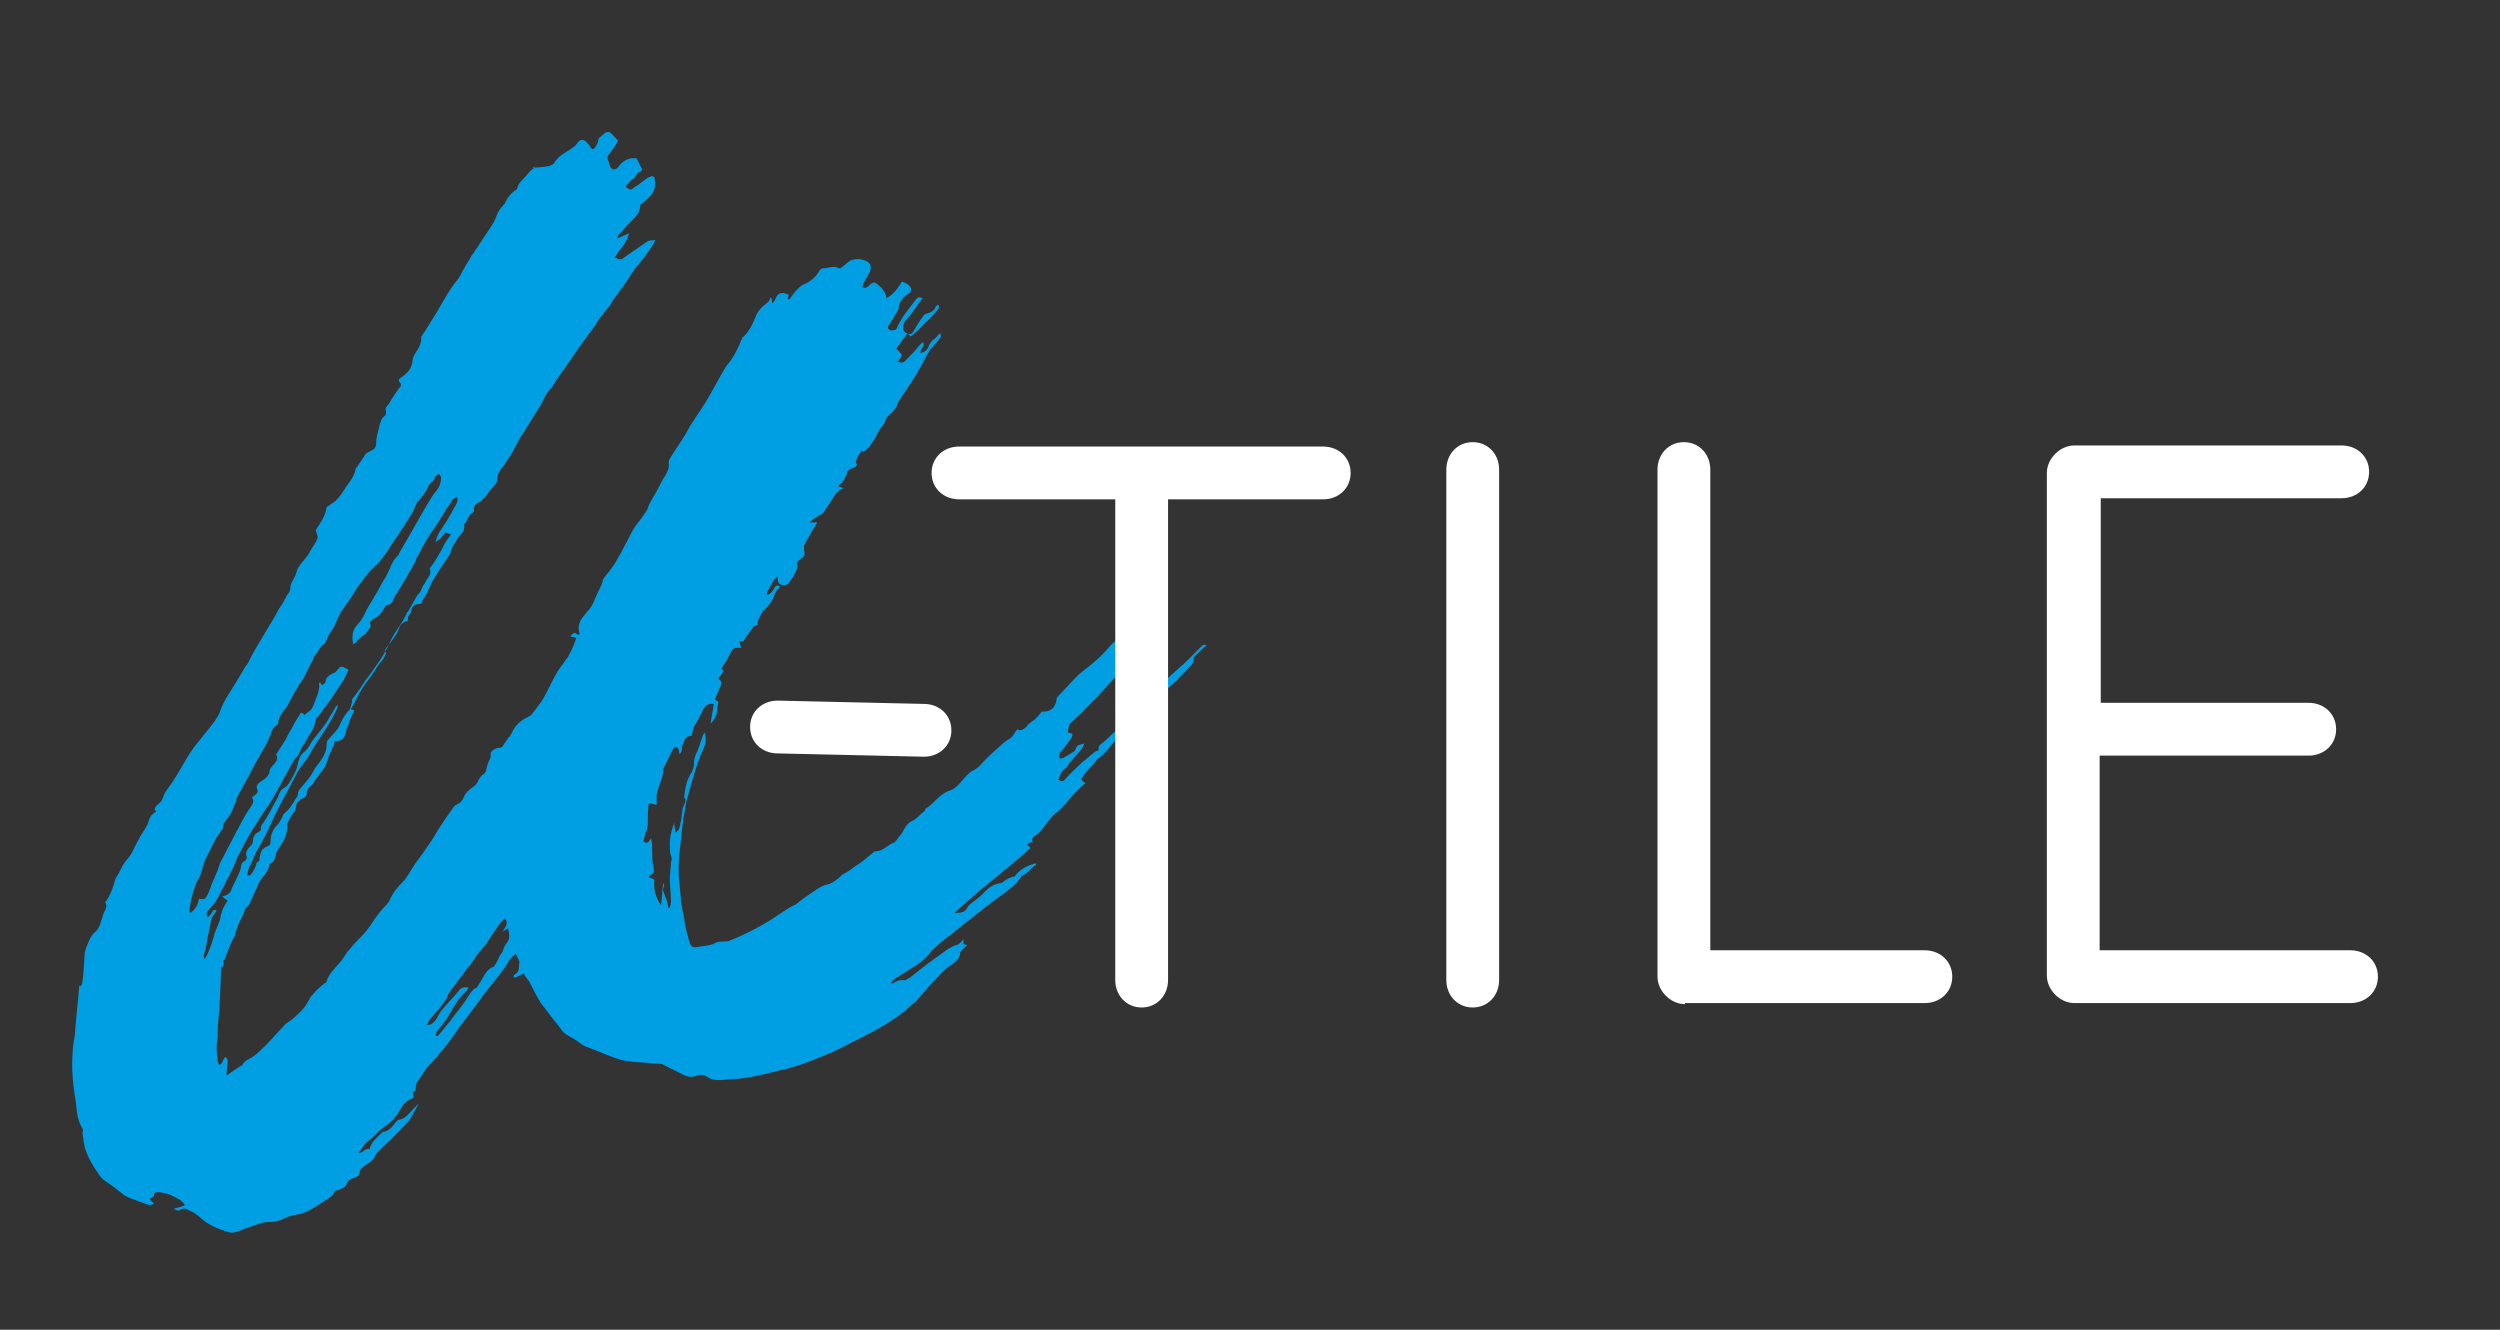
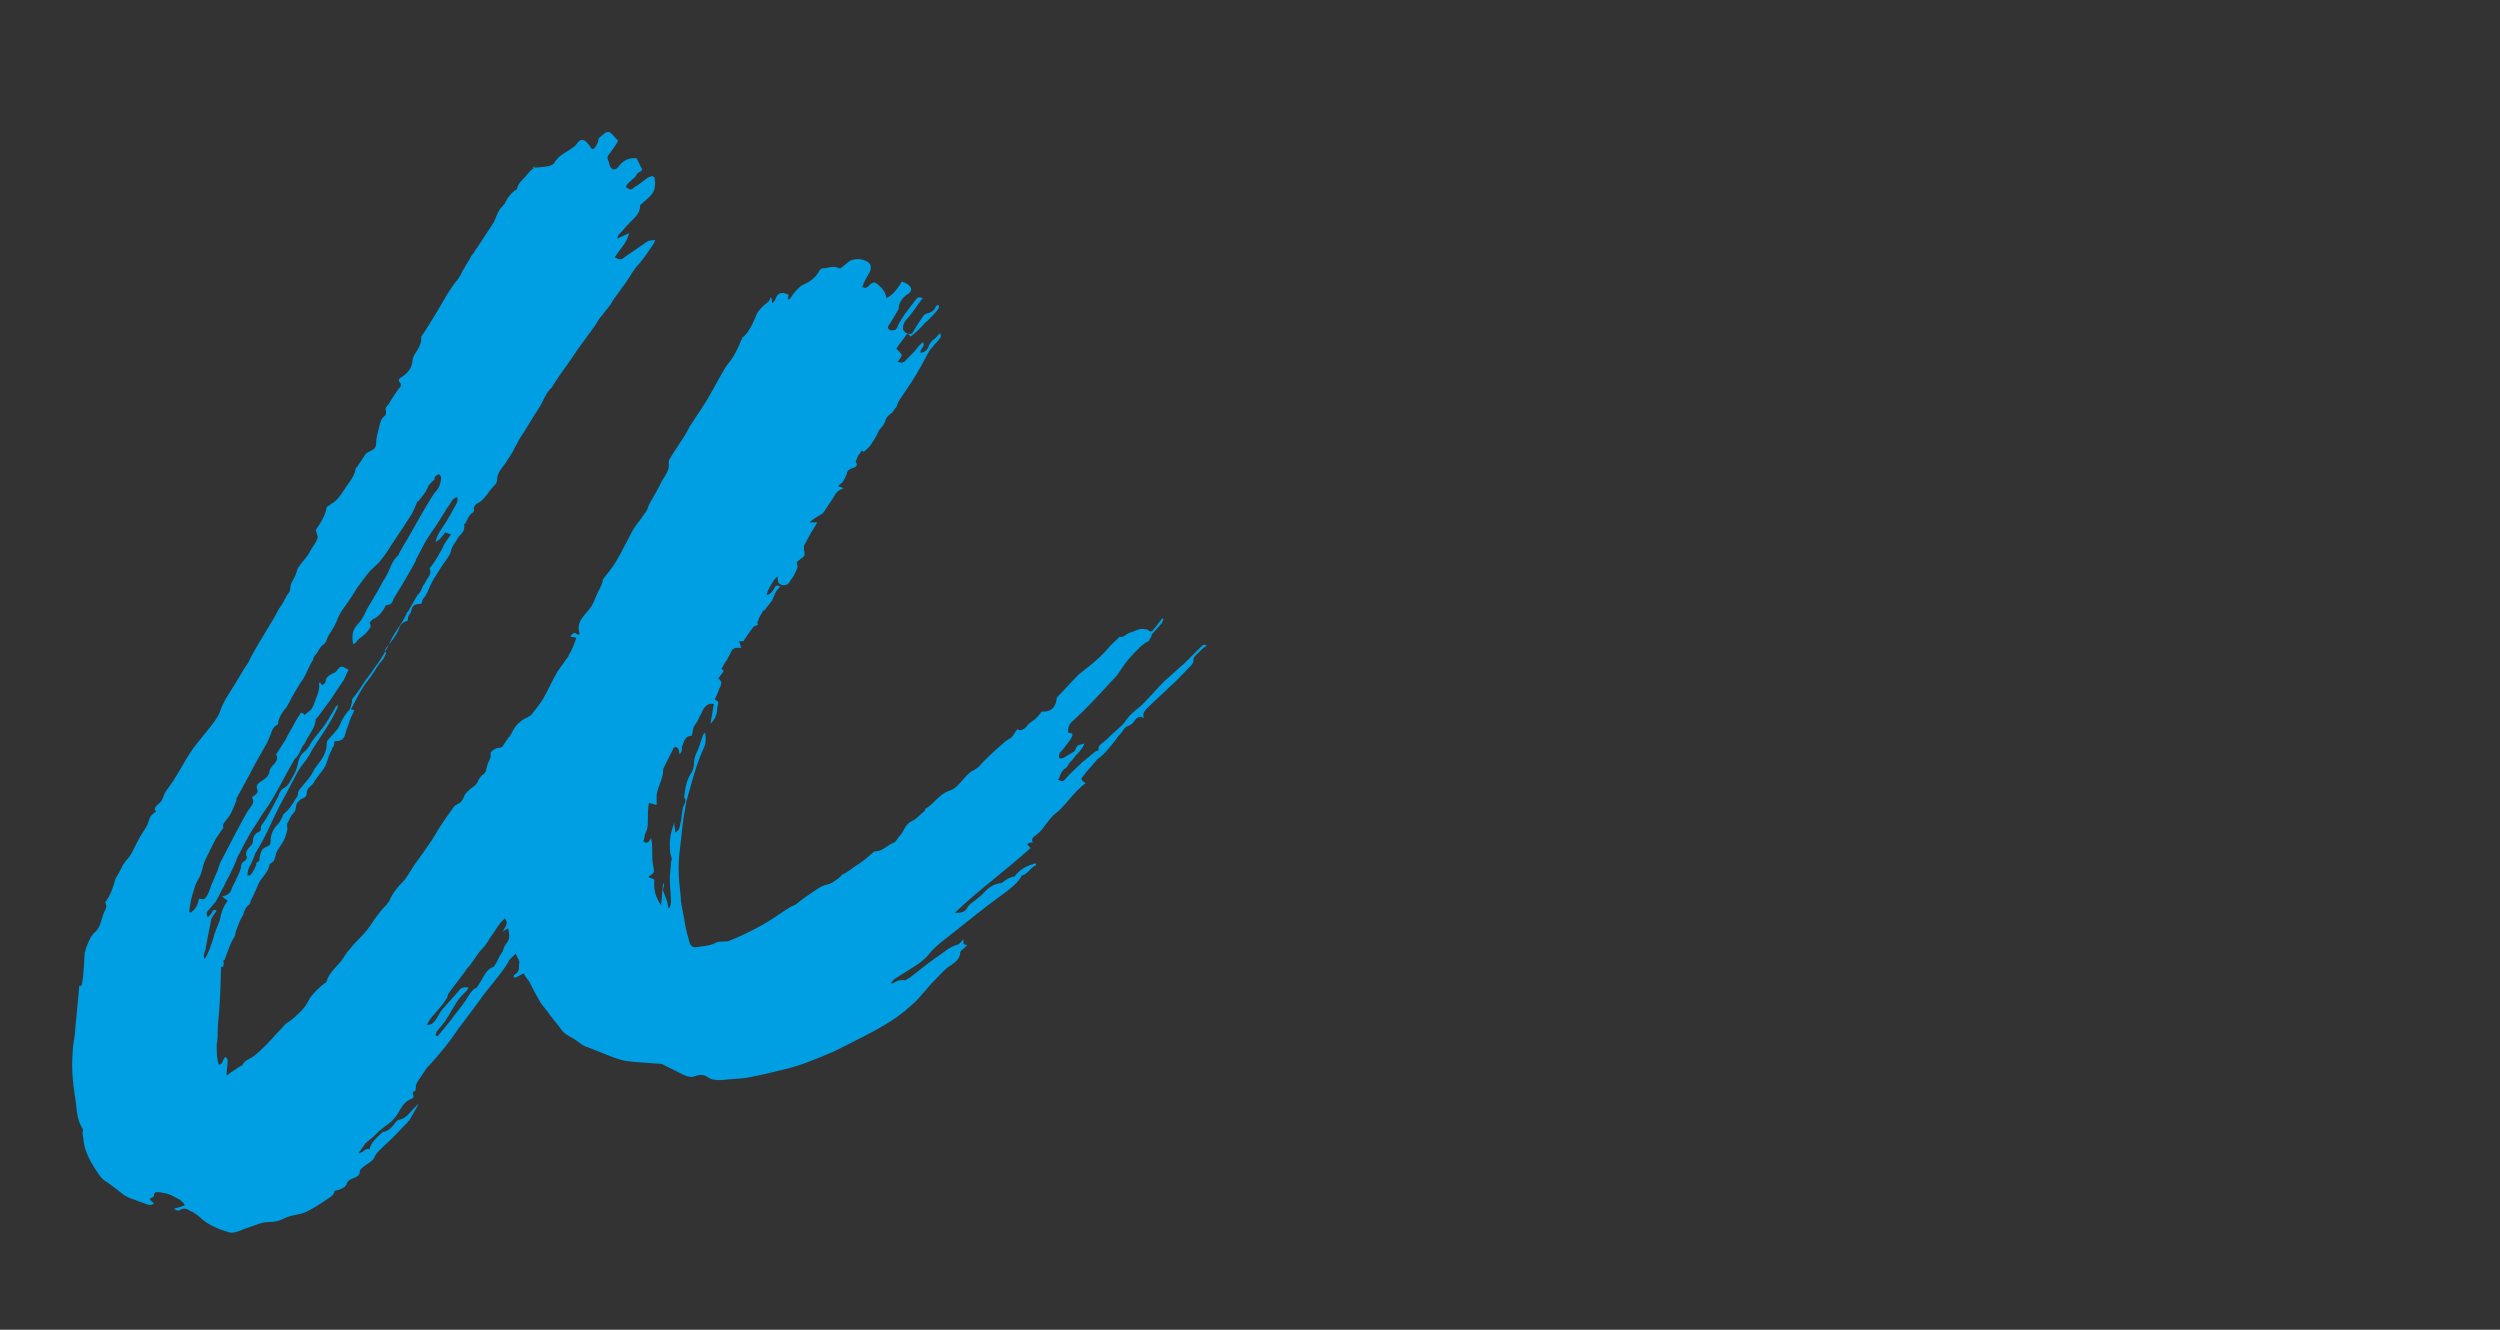
<svg xmlns="http://www.w3.org/2000/svg" version="1.1" id="Calque_1" x="0px" y="0px" viewBox="0 0 227.3 120.9" style="enable-background:new 0 0 227.3 120.9;" xml:space="preserve">
  <rect x="0" y="0" width="227.3" height="120.9" fill="#333333" stroke="none" />
  <style type="text/css">
	.st0{fill:#FFFFFF;}
	.st1{fill:#009EE3;}
</style>
  <g>
-     <path class="st0" d="M70.7,68.5c-1.4,0-2.5-1-2.5-2.4c0-1.4,1.1-2.4,2.5-2.4L84,64c1.4,0,2.5,1,2.5,2.4c0,1.4-1.1,2.4-2.5,2.4   L70.7,68.5z" />
    <path class="st1" d="M109.2,58.8c-0.5,0.5-1,1-1.5,1.5c-0.6,0.5-1.2,1.1-1.8,1.6c-0.1,0.1-0.2,0.2-0.2,0.2c-0.5,0.5-1,1.1-1.5,1.6   c-0.6,0.7-1.4,1.1-1.9,1.9c-0.2,0.3-0.6,0.6-0.9,0.9c-0.4,0.3-0.7,0.7-1.1,1c-0.3,0.2-0.5,0.4-0.4,0.7c-0.2,0.1-0.3,0.1-0.4,0.2   c-0.4,0.3-0.7,0.6-1.1,0.9c-0.5,0.5-1.1,1-1.6,1.6c-0.2,0.2-0.3,0.1-0.6,0c0.2-0.3,0.2-0.7,0.6-1c0.2-0.1,0.3-0.3,0.4-0.5   c0.2-0.2,0.4-0.4,0.6-0.7c0.3-0.3,0.6-0.6,0.8-1.1c-0.4,0.1-0.7,0.1-0.8,0.5c0,0.1-0.1,0.1-0.1,0.2c-0.3,0.2-0.7,0.4-1,0.6   c-0.2,0.1-0.5,0.1-0.4-0.2c0-0.1,0-0.2,0.1-0.3c0.3-0.3,0.5-0.6,0.8-1c0.1-0.1,0.2-0.3,0.3-0.5c0,0,0-0.1,0-0.2   c-0.1,0-0.3-0.1-0.4-0.1c0-0.5,0.1-0.8,0.5-1.1c1.2-1.1,2.3-2.3,3.4-3.5c0.2-0.2,0.5-0.5,0.7-0.8c0.4-0.6,0.8-1.2,1.3-1.7   c0.4-0.4,0.8-0.9,1.4-1.2c0.1,0,0.1-0.2,0.2-0.3c0.1-0.1,0.1-0.2,0.1-0.3c0.3-0.3,0.6-0.7,0.9-1c0.1-0.1,0.1-0.3,0.2-0.4   c0,0-0.1,0-0.1-0.1c-0.3,0.3-0.5,0.7-0.8,1c-0.1,0.2-0.3,0.3-0.5,0.1c-0.1-0.1-0.3-0.1-0.4-0.1c-0.4-0.1-0.8,0.2-1.2,0.3   c-0.4,0.1-0.6,0.5-1,0.4c0,0-0.1,0-0.1,0.1c-0.3,0.3-0.7,0.6-1,1c-0.5,0.6-1.1,1.1-1.7,1.6c-0.3,0.2-0.6,0.5-0.9,0.7   c-0.7,0.7-1.3,1.4-2,2.1C96,63.9,96,64,95.9,64.1c-0.1,0.3-0.3,0.4-0.5,0.5c-0.2,0.1-0.5,0.1-0.7,0.1c-0.2,0.3-0.4,0.5-0.6,0.7   c-0.3,0.2-0.6,0.4-0.8,0.7c-0.2,0.2-0.5,0.4-0.8,0.2c-0.2,0.2-0.3,0.5-0.5,0.7c-0.2,0.2-0.5,0.3-0.7,0.5c-0.8,0.7-1.6,1.4-2.3,2.2   c-0.1,0.1-0.3,0.2-0.4,0.3c-0.3,0.1-0.5,0.3-0.7,0.5c-0.5,0.5-0.9,1.2-1.6,1.4c-0.9,0.3-1.3,1.1-2.1,1.6c-0.1,0-0.1,0.1-0.1,0.2   c-0.4,0.3-0.7,0.7-1.1,0.9c-0.4,0.2-0.6,0.4-0.8,0.8c-0.1,0.2-0.2,0.4-0.4,0.6c-0.2,0.2-0.3,0.5-0.5,0.6c-0.6,0.2-1,0.8-1.7,0.8   c-0.1,0-0.1,0-0.2,0.1c-0.5,0.4-0.9,0.8-1.4,1.1c-0.5,0.3-0.9,0.7-1.4,0.9c-0.1,0.1-0.2,0.2-0.3,0.3c-0.3,0.2-0.6,0.5-1,0.6   c-0.5,0.1-0.8,0.3-1.1,0.5c-0.6,0.4-1.2,0.8-1.8,1.3c-0.2,0.1-0.4,0.2-0.6,0.3c-0.8,0.5-1.6,1.1-2.5,1.6c-0.9,0.5-1.9,1-2.9,1.4   c-0.2,0.1-0.4,0.1-0.6,0.1c-0.2,0-0.5,0-0.7,0.1c-0.5,0.3-1.1,0.3-1.7,0.4c-0.4,0.1-0.6-0.1-0.7-0.4c-0.2-0.7-0.4-1.4-0.5-2.2   c-0.1-0.6-0.3-1.3-0.3-1.9c-0.1-0.9-0.2-1.8-0.2-2.7c0-0.8,0.1-1.6,0.2-2.4c0.1-1,0.2-2,0.4-3c0.1-0.8,0.4-1.6,0.6-2.4   c0.3-1,0.6-2.1,1.1-3.1c0.2-0.5,0.2-0.9,0.1-1.4c-0.1,0.1-0.2,0.2-0.2,0.3c-0.2,0.5-0.3,1-0.5,1.4c-0.2,0.4-0.3,0.7-0.3,1.1   c0,0.3-0.1,0.6-0.2,0.8c-0.5,0.7-0.6,1.5-0.7,2.3c0.3,0.3,0,0.6-0.1,0.9c-0.1,0.4-0.1,0.9-0.2,1.3c-0.1,0.3,0,0.7-0.5,1   c0-0.3-0.1-0.6-0.1-0.9c-0.2,0.6-0.4,1.2-0.4,1.9c0,0.4,0,0.8,0.1,1.1c0.1,0.2,0.1,0.4,0,0.6c0,0.5-0.1,1-0.1,1.5   c0,0.7,0.1,1.4,0.1,2c0,0.2,0,0.5-0.2,0.7c-0.1-0.3-0.1-0.6-0.2-0.8c-0.1-0.3-0.2-0.5-0.3-0.8c-0.1-0.2,0.2-0.5,0-0.7   c-0.1,0.7-0.1,1.3-0.2,2c-0.5-0.7-0.7-1.5-0.6-2.3c-0.1-0.1-0.3-0.2-0.5-0.2c0-0.1,0-0.2,0.1-0.2c0.4-0.2,0.4-0.4,0.3-0.8   c-0.1-0.5-0.1-1-0.1-1.4c0-0.4,0-0.7-0.1-1.2c-0.2,0.3-0.3,0.6-0.7,0.3c0.1-0.3,0.1-0.6,0.2-0.8c0.2-0.3,0.2-0.7,0.2-1   c0-0.5,0-1.1,0.1-1.7c0.3,0.1,0.5,0.1,0.7,0.2c0-0.3,0-0.6,0-0.9c0.1-0.8,0.6-1.5,0.6-2.3c0,0,0-0.1,0-0.1c0.3-0.6,0.6-1.2,0.9-1.8   c0-0.1,0.1-0.1,0.2-0.2c0.4,0.1,0.3,0.4,0.4,0.7c0.1-0.2,0.2-0.3,0.2-0.4c0-0.1,0-0.2,0-0.3c0.2-0.4,0.2-1,0.9-1   c0.1-0.4,0.1-0.8,0.3-1c0.3-0.4,0.4-0.8,0.6-1.1c0.2-0.5,0.5-0.9,1.1-0.8c-0.1,0.6-0.2,1.2-0.3,1.8c0.4-0.4,0.6-0.8,0.6-1.3   c0-0.2,0.1-0.4,0.1-0.6c0,0,0-0.1,0-0.1c-0.1-0.1-0.2-0.1-0.3-0.2c0.1-0.3,0.3-0.6,0.4-1c0.2-0.3,0.3-0.7-0.1-0.9   c0.2-0.3,0.4-0.5,0.5-0.7c-0.1-0.1-0.2-0.2-0.2-0.2c0.2-0.3,0.3-0.6,0.5-0.8c0.1-0.3,0.3-0.5,0.4-0.8c0.1-0.2,0.3-0.3,0.5-0.3   c0.1,0,0.2,0,0.4,0c-0.1-0.2-0.1-0.4-0.2-0.6c0.1,0,0.3,0,0.4,0c0.3-0.5,0.6-0.9,0.9-1.3c0.1-0.1,0.3-0.1,0.4-0.2   c0-0.1-0.1-0.2,0-0.3c0.1-0.3,0.2-0.5,0.4-0.8c0-0.1,0.1-0.2,0.2-0.2c0.2-0.3,0.5-0.6,0.7-0.9c0.2-0.4,0.3-0.9,0.7-1.2   c0,0,0-0.1,0-0.1c-0.2-0.1-0.4-0.1-0.5,0.2c-0.2,0.3-0.3,0.5-0.7,0.6c0.1-0.5,0.4-0.9,0.7-1.4c0.1-0.1,0.2-0.2,0.3-0.3   c0,0.2,0,0.5,0.1,0.6c0.2,0.3,0.8,0.3,1-0.1c0.1-0.2,0.3-0.4,0.4-0.6c0.1-0.3,0.4-0.7,0.3-0.9c-0.2-0.4,0.2-0.4,0.3-0.6   c0,0,0,0,0,0c0.4-0.2,0.4-0.4,0.3-0.8c0-0.1,0-0.3,0-0.4c0.2-0.3,0.3-0.6,0.5-0.9c0.2-0.4,0.5-0.8,0.7-1.2c-0.3,0-0.5,0-0.7,0   c0.3-0.3,0.7-0.5,1-0.7c0.2-0.1,0.3-0.2,0.4-0.4c0.2-0.3,0.4-0.6,0.6-0.9c0.3-0.4,0.4-0.9,1.1-1.1c-0.2-0.1-0.3-0.1-0.5-0.2   c0.2-0.2,0.4-0.3,0.5-0.5c0.1-0.2,0.2-0.4,0.3-0.6c0-0.3,0.2-0.4,0.4-0.5c0.3-0.1,0.7-0.2,0.4-0.6c0-0.1,0.1-0.2,0.1-0.3   c0.1-0.2,0.2-0.4,0.3-0.5c0,0,0.1-0.1,0.1-0.2c0.1,0,0.2,0,0.2,0.1c0.6-0.4,0.9-1,1.2-1.5c0.1-0.2,0.2-0.5,0.4-0.7   c0.2-0.2,0.3-0.4,0.4-0.6c0-0.2,0.2-0.5,0.5-0.7c0.2-0.1,0.3-0.4,0.5-0.6c0.1-0.2,0.1-0.3,0.2-0.5c0.4-0.6,0.8-1.2,1.2-1.8   c0.6-0.9,1.1-1.9,1.6-2.8c0.1-0.2,0.3-0.3,0.4-0.5c0.2-0.2,0.4-0.4,0.6-0.7c0.1-0.1,0-0.3,0-0.4c-0.2,0.1-0.3,0.3-0.4,0.4   c-0.3,0.2-0.6,0.5-0.7,0.9c-0.1,0.2-0.3,0.4-0.7,0.5c-0.1-0.4,0.5-0.6,0.2-1c-0.1,0.1-0.2,0.2-0.3,0.3c-0.2,0.2-0.4,0.5-0.6,0.7   c-0.2,0.2-0.4,0.4-0.6,0.6c-0.2,0.3-0.4,0.3-0.8,0.2c0.2-0.2,0.3-0.4,0.4-0.6c-0.1-0.2-0.3-0.4-0.5-0.6c0.3-0.5,0.7-0.9,1-1.4   c0.1,0.1,0.2,0.2,0.3,0.3c0.4-0.3,0.7-0.6,1-0.9c0.2-0.2,0.3-0.4,0.5-0.5c0.4-0.4,0.7-0.7,1-1.1c0.1-0.1,0.1-0.3,0-0.4   c-0.1,0.1-0.1,0.1-0.2,0.1c-0.1,0.4-0.4,0.6-0.8,0.7c-0.1,0-0.3,0.1-0.4,0.3c-0.3,0.4-0.6,0.9-0.9,1.4c-0.1,0.2-0.3,0.2-0.5,0.1   c-0.4-0.1-0.5-0.5-0.3-0.9c0.1-0.3,0.4-0.5,0.6-0.8c0.4-0.5,0.7-1,1.1-1.5c-0.4-0.1-0.4-0.1-0.6,0.1c-0.6,0.8-1.3,1.6-1.7,2.5   c0,0.1-0.1,0.2-0.2,0.3c-0.2,0-0.4,0.1-0.5,0c-0.2-0.1-0.2-0.3-0.1-0.4c0.2-0.3,0.3-0.5,0.5-0.8c0.1-0.2,0.3-0.5,0.4-0.7   c0-0.6,0.4-1.1,0.9-1.4c0.3-0.2,0.3-0.5,0.1-0.7c-0.2-0.2-0.4-0.3-0.7-0.4c-0.6,1-1,1.3-1.4,1.5c-0.1-0.7-0.6-1.1-1-1.4   c-0.6-0.1-0.6,0.7-1.2,0.4c0.1-0.3,0.2-0.5,0.3-0.7c0.1-0.2,0.3-0.5,0.4-0.7c0.1-0.3,0.1-0.5,0-0.7c-0.3-0.4-1.2-0.6-1.8-0.3   c-0.3,0.2-0.6,0.5-0.9,0.7c-0.1,0-0.1,0-0.1,0c-0.5-0.3-1,0-1.5,0c-0.1,0-0.2,0.1-0.3,0.2c-0.3,0.6-0.8,1-1.5,1.3   c-0.2,0.1-0.3,0.2-0.5,0.4c-0.3,0.3-0.5,0.6-0.7,0.9c0,0-0.1,0-0.2,0c0.1-0.2,0.1-0.3,0.1-0.4c-0.6-0.3-1-0.2-1.2,0.4   c-0.1,0.2-0.2,0.3-0.3,0.4C70.2,26.9,70,27,70,27.2c0,0.1-0.1,0.1-0.1,0.2c-0.5,0.4-1,0.8-1.2,1.4c-0.3,0.7-0.6,1.4-1.2,1.9   c0,0,0,0.1-0.1,0.2c-0.3,0.8-0.7,1.6-1.3,2.3c-0.1,0.1-0.1,0.2-0.2,0.3c-0.6,1-1.1,2-1.7,3c-0.5,0.8-1,1.5-1.5,2.3   c-0.5,1-1.2,1.9-1.8,2.9c-0.1,0.1-0.1,0.3-0.1,0.4c0.1,0.6-0.3,1.1-0.6,1.6c-0.4,0.8-0.8,1.5-1.2,2.2c-0.1,0.3-0.2,0.6-0.4,0.8   c-0.3,0.5-0.7,0.9-1,1.4c-0.3,0.5-0.5,1-0.8,1.5c-0.5,1-1,1.9-1.7,2.7c-0.1,0.2-0.3,0.3-0.3,0.5c-0.1,0.5-0.4,0.9-0.6,1.4   c-0.2,0.5-0.4,1-0.8,1.4c-0.5,0.6-1,1.1-0.7,2c0,0,0,0.1-0.1,0.1c0,0-0.1,0-0.1,0c-0.3-0.3-0.4-0.1-0.6,0.1c0,0,0,0.1,0,0.1   c0.1,0,0.3,0,0.5,0.1c-0.2,0.6-0.4,1.1-0.7,1.6c0,0.1-0.1,0.2-0.2,0.3c-0.3,0.5-0.7,0.9-1,1.5c-0.4,0.7-0.7,1.4-1.1,2.1   c-0.3,0.5-0.7,1-1.1,1.5c-0.1,0.1-0.2,0.1-0.3,0.2c-0.7,0.3-1.2,0.8-1.5,1.5c-0.1,0.2-0.2,0.3-0.3,0.4c-0.1,0.2-0.3,0.4-0.4,0.6   c-0.1,0.2-0.2,0.3-0.5,0.3c-0.2,0-0.7,0.3-0.7,0.5c0.1,0.4-0.2,0.7-0.3,1.1c-0.1,0.4-0.1,0.7-0.5,0.9c-0.1,0.1-0.2,0.3-0.3,0.4   c-0.1,0.4-0.4,0.6-0.7,0.8c-0.2,0.2-0.5,0.4-0.6,0.7c-0.1,0.3-0.3,0.6-0.6,0.7c-0.1,0.1-0.2,0.1-0.3,0.2c-0.5,0.7-1,1.4-1.5,2.2   c-0.4,0.7-0.8,1.3-1.3,2c-0.3,0.4-0.5,0.7-0.8,1.1c-0.4,0.6-0.7,1.2-1.1,1.6c-0.5,0.5-0.9,1-1.2,1.7c0,0.1-0.2,0.2-0.2,0.3   c-0.5,0.5-0.9,1-1.3,1.6c-0.3,0.5-0.7,1-1.1,1.4c-0.4,0.4-0.7,0.7-1,1.1c-0.3,0.3-0.5,0.7-0.8,1.1c-0.5,0.6-1.1,1.1-1.3,1.8   c0,0.1-0.1,0.2-0.2,0.2c-0.5,0.4-0.9,0.8-1.3,1.3c-0.2,0.4-0.4,0.8-0.8,1.2c-0.4,0.4-0.8,0.8-1.3,1.1c-0.2,0.1-0.3,0.3-0.5,0.5   c-0.5,0.5-0.9,1-1.4,1.5c-0.3,0.3-0.7,0.7-1.1,1c-0.4,0.3-0.9,0.4-1.1,0.9c0,0,0,0-0.1,0c-0.4,0.3-0.8,0.5-1.3,0.9   c0-0.5,0.1-0.9,0.1-1.4c0-0.1-0.1-0.2-0.2-0.3c-0.3,0.2-0.2,0.7-0.6,0.7c-0.2-0.5-0.2-1.3-0.2-1.8c0.1-0.5,0.1-1,0.1-1.5   c0-0.6,0.2-1.3,0.3-5.6l0.2,0c0-0.2,0.1-0.3,0-0.5c0,0,0-0.1,0.1-0.1c0.3-0.7,0.5-1.5,0.9-2.1c0.1-0.1,0.1-0.3,0.1-0.4   c0.1-0.3,0.2-0.5,0.3-0.8c0.1-0.3,0.3-0.6,0.4-0.8c0.1-0.3,0.2-0.7,0.5-0.9c0.1-0.1,0.2-0.3,0.2-0.4c0.2-0.4,0.4-0.8,0.6-1.3   c0.2-0.7,1-1.2,1.1-2c0,0,0.1-0.1,0.1-0.1c0.4-0.2,0.4-0.5,0.5-0.9c0,0,0,0,0,0c0.2-0.5,0.6-0.9,0.8-1.4c0.1-0.4,0.3-0.7,0.2-1.1   c0,0,0-0.1,0-0.2c0.2-0.3,0.3-0.7,0.6-1c0.3-0.3,0.1-0.7,0.4-1c0.1-0.1,0.3-0.3,0.4-0.3c0.3-0.1,0.4-0.3,0.4-0.6   c0-0.1,0.1-0.3,0.2-0.4c0.2-0.2,0.4-0.3,0.5-0.6c0.1-0.1,0.2-0.3,0.3-0.4c0.2-0.3,0.5-0.6,0.7-1c0.2-0.5,0.3-1,0.6-1.5   c0-0.1,0-0.1,0.1-0.2c0.1-0.2,0.1-0.3,0.1-0.5c0.6,0,0.9-0.2,1-0.7c0.1-0.4,0.3-0.8,0.4-1.2c0.1-0.3,0.3-0.6,0.4-0.9   c-0.1-0.1-0.3-0.1-0.3-0.1c0.4-0.7,0.7-1.4,1.1-2c0.3-0.5,0.7-0.9,1-1.4c0.2-0.3,0.4-0.7,0.7-1c0.2-0.2,0.3-0.5,0.4-0.7l0,0   c0,0,0,0,0,0c0,0,0,0,0,0c0-0.1-0.1-0.1-0.1-0.2c0-0.1,0.1-0.3,0.2-0.4c0.4-0.5,0.9-1.1,1.1-1.7c0.1-0.3,0.3-0.5,0.6-0.6   c0.1,0,0.2-0.1,0.2-0.2c-0.1-0.3,0.3-0.5,0.3-0.8c0.1-0.5,0.4-0.6,0.9-0.6c0.1-0.2,0.1-0.4,0.2-0.5c0.3-0.3,0.4-0.7,0.6-1.1   c0.2-0.5,0.5-0.9,0.8-1.4c0.3-0.5,0.7-1,1-1.5c0.1-0.2,0.1-0.4,0.2-0.6c0.1-0.2,0.2-0.4,0.3-0.5c0.1-0.2,0.2-0.3,0.3-0.5   c0.3-0.3,0.6-0.6,0.5-1.1c0,0,0-0.1,0.1-0.1c0.2-0.3,0.3-0.8,0.7-1c0,0,0.1-0.1,0.1-0.2c-0.1-0.4,0.2-0.6,0.6-0.8   c0.1-0.1,0.2-0.2,0.3-0.3c0.3-0.3,0.5-0.7,0.8-1c0.2-0.2,0.4-0.4,0.4-0.7c0-0.6,0.4-1,0.7-1.4c0.3-0.5,0.7-1,0.9-1.5   c0.2-0.3,0.3-0.6,0.5-0.9c0.6-0.9,1.1-1.8,1.7-2.7c0.4-0.6,0.6-1.4,1.2-1.9c0-0.1,0.1-0.1,0.1-0.2c0.7-1.1,1.5-2.1,2.2-3.2   c0.5-0.7,1.1-1.5,1.6-2.2c0.2-0.3,0.4-0.7,0.7-1c0.2-0.3,0.5-0.6,0.7-0.9c0.1-0.2,0.2-0.3,0.3-0.5c0.4-0.5,0.7-1,1.1-1.5   c0.4-0.6,0.7-1.2,1.2-1.7c0.5-0.6,0.9-1.2,1.3-1.8c0.1-0.1,0.1-0.3,0.2-0.4c-0.3,0.1-0.6,0-0.8,0.2c-0.6,0.4-1.3,0.9-1.9,1.3   c-0.4,0.3-0.4,0.4-1,0.1c0.4-0.7,1.1-1.3,1.3-2.2c-0.4,0.2-0.7,0.3-1.1,0.5c0.1-0.2,0.1-0.3,0.1-0.3c0.4-0.4,0.7-0.8,1.1-1.2   c0.4-0.4,0.9-0.8,0.9-1.5c0-0.1,0.2-0.2,0.3-0.3c0.3-0.3,0.6-0.5,0.8-0.8c0.3-0.4,0.3-1,0.2-1.5c0,0-0.1,0-0.2-0.1   c-0.2,0.1-0.4,0.1-0.6,0.3c-0.3,0.2-0.6,0.5-1,0.7c-0.3,0.3-0.4,0.3-0.8,0c0.1-0.3,0.4-0.5,0.6-0.7c0.1-0.1,0.3-0.2,0.3-0.3   c0.1-0.2,0.2-0.3,0.4-0.4c0.1,0,0.2-0.2,0.2-0.2c-0.2-0.3-0.3-0.6-0.5-1c-0.7-0.1-1.3,0.2-1.7,0.8c-0.1,0.1-0.2,0.2-0.4,0.2   c-0.1,0-0.2-0.1-0.3-0.2c-0.1-0.2-0.1-0.4-0.2-0.6c-0.1-0.2-0.1-0.4,0.1-0.6c0.3-0.4,0.6-0.8,0.8-1.2c-0.3-0.3-0.5-0.6-0.8-0.8   c-0.1,0-0.3,0-0.4,0.1c-0.2,0.2-0.6,0.4-0.6,0.6c0,0.3-0.2,0.5-0.3,0.7c-0.1,0.2-0.3,0.2-0.4,0c-0.1-0.2-0.3-0.4-0.4-0.5   c-0.3-0.3-0.6-0.2-0.8,0.1c-0.1,0.1-0.2,0.3-0.4,0.4c-0.4,0.3-0.8,0.5-1.2,0.8c-0.2,0.2-0.4,0.4-0.5,0.6c-0.1,0.2-0.3,0.2-0.5,0.3   c-0.5,0.1-1,0.1-1.6,0.2C49.1,15,49,15,49,15c-0.4,0.2-0.8,0.5-1.1,0.9c-0.3,0.4-0.8,0.7-0.9,1.3c-0.5,0.3-0.9,0.8-1.1,1.3   c0,0-0.1,0.1-0.1,0.1c-0.1,0.2-0.3,0.3-0.4,0.5c-0.2,0.3-0.3,0.7-0.5,1.1c-0.5,0.8-1,1.5-1.5,2.3c-0.2,0.2-0.3,0.5-0.5,0.7   c-0.2,0.4-0.5,0.8-0.7,1.2c-0.2,0.3-0.3,0.6-0.5,0.9c-0.5,0.6-0.9,1.2-1.3,1.9c-0.4,0.7-0.8,1.4-1.2,2c-0.3,0.5-0.6,1-0.9,1.4   c0,0.1,0,0.1,0,0.2c0,0.4-0.2,0.8-0.4,1.1c-0.2,0.3-0.4,0.6-0.4,1c-0.1,0.6-0.4,1-1,1.4c-0.2,0.1-0.3,0.2-0.2,0.4   c0.3,0.3,0.1,0.5-0.1,0.7c-0.2,0.3-0.4,0.6-0.6,0.9c-0.1,0.2-0.2,0.3-0.3,0.5c-0.2,0.2-0.3,0.3-0.2,0.6c0,0.1,0,0.3-0.1,0.4   c-0.3,0.2-0.4,0.5-0.5,0.9c-0.1,0.5-0.3,1-0.3,1.6c0,0.5-0.3,0.6-0.7,0.8c-0.2,0.1-0.3,0.2-0.4,0.4c-0.2,0.3-0.4,0.6-0.6,0.9   c-0.1,0.1-0.2,0.2-0.2,0.4c-0.1,0.4-0.3,0.7-0.5,1c-0.5,0.6-0.8,1.4-1.5,1.9c-0.2,0.1-0.4,0.3-0.6,0.4c-0.1,0.8-0.6,1.5-1,2.1   c0.1,0.2,0.1,0.4,0.2,0.6c-0.1,0.5-0.5,0.9-0.7,1.3c-0.2,0.5-0.7,0.9-1,1.4c-0.1,0.1-0.2,0.3-0.2,0.4c-0.1,0.3-0.2,0.6-0.4,0.9   c-0.1,0.2-0.2,0.4-0.2,0.6c0,0.3-0.1,0.5-0.3,0.7c-0.2,0.4-0.4,0.8-0.7,1.2c-0.2,0.3-0.3,0.6-0.5,0.9c-0.4,0.7-0.8,1.3-1.2,2   c-0.4,0.7-0.8,1.3-1.1,2c-0.1,0.2-0.3,0.4-0.4,0.6c-0.3,0.5-0.6,1-0.9,1.5c-0.5,0.8-1,1.5-1.3,2.4c-0.1,0.3-0.3,0.6-0.5,0.9   c-0.6,0.8-1.3,1.6-1.9,2.4c-0.5,0.7-0.9,1.4-1.3,2.1c-0.3,0.5-0.6,1-0.9,1.4c-0.2,0.3-0.4,0.5-0.5,0.8c-0.1,0.3-0.2,0.6-0.5,0.8   c-0.2,0.2-0.5,0.4-0.2,0.7c-0.4,0.2-0.6,0.5-0.7,0.9c-0.1,0.4-0.4,0.8-0.6,1.1c-0.3,0.5-0.6,1.1-0.9,1.7c-0.1,0.2-0.3,0.5-0.5,0.7   c-0.1,0.1-0.2,0.3-0.3,0.4c-0.1,0.2-0.2,0.4-0.3,0.6c-0.1,0.2-0.3,0.5-0.4,0.7c-0.2,0.7-0.4,1.4-0.9,2.1c0,0-0.1,0.1,0,0.1   c0.2,0.4-0.1,0.7-0.2,1c-0.2,0.6-0.3,1.2-0.7,1.6C8.3,85,8.1,85.5,7.9,86c-0.1,0.2-0.1,0.4-0.2,0.6c-0.2,4.2-0.4,2.7-0.5,3.1   c0,0.2-0.4,4.1-0.4,4.4c-0.1,0.6-0.2,1.2-0.2,1.7c-0.1,1.3,0,2.5,0.2,3.8c0.2,1,0.1,2.1,0.7,3c0.1,0.1,0,0.3,0,0.4   c0.1,0.6,0.1,1.1,0.3,1.6c0.2,0.6,0.5,1.1,0.8,1.6c0.3,0.4,0.5,0.9,1,1.2c0.6,0.4,1.1,0.8,1.6,1.2c0.3,0.2,0.7,0.4,1.1,0.5   c0.2,0.1,0.5,0.2,0.8,0.3c0.3,0.1,0.6,0.3,0.9,0c-0.1-0.1-0.3-0.2-0.4-0.4c0.2-0.1,0.4-0.2,0.4-0.3c0-0.4,0.3-0.3,0.5-0.3   c0.2,0,0.4,0.1,0.6,0.1c0.4,0.1,0.7,0.3,1.1,0.5c0.2,0.1,0.5,0.3,0.6,0.6c-0.3,0.1-0.6,0.2-1,0.3c0.3,0.2,0.4,0.2,0.6,0.1   c0.3-0.2,0.6-0.1,0.9,0.1c0.3,0.1,0.5,0.3,0.8,0.5c0.7,0.7,1.6,1.1,2.6,1.4c0.2,0.1,0.5,0.1,0.8,0c0.4-0.1,0.7-0.3,1.1-0.4   c0.6-0.2,1.2-0.5,1.9-0.5c0.5,0,0.9-0.1,1.3-0.3c0.7-0.4,1.5-0.3,2.2-0.7c0.6-0.3,1.2-0.7,1.8-1.1c0.3-0.2,0.6-0.4,0.6-0.7   c0.2-0.1,0.4-0.1,0.6-0.2c0.2-0.1,0.4-0.2,0.5-0.4c0.1-0.4,0.4-0.5,0.7-0.6c0.2-0.1,0.5-0.2,0.5-0.5c0-0.3,0.3-0.5,0.6-0.7   c0.3-0.2,0.6-0.4,0.7-0.6c0.2-0.5,0.6-0.8,1-1.2c0.7-0.6,1.3-1.3,2-2c0.1-0.1,0.1-0.2,0.2-0.2c0.3-0.5,0.6-1.1,0.9-1.6   c-0.2,0.2-0.3,0.3-0.5,0.5c-0.4,0.4-0.7,0.9-1.3,1c-0.1,0-0.2,0.1-0.3,0.2c-0.3,0.4-0.6,0.8-1.1,0.9c-0.1,0-0.2,0.1-0.3,0.2   c-0.4,0.4-0.9,0.8-1,1.4c-0.4-0.2-0.6,0.4-1,0.3c0.3-0.3,0.5-0.8,0.8-1c0.4-0.3,0.7-0.6,1-0.9c0.2-0.2,0.4-0.3,0.6-0.5   c0.5-0.3,0.9-0.7,1.2-1.2c0.3-0.5,0.5-1,1.2-1.3c0.1,0,0.2-0.1,0.2-0.2c0-0.2-0.2-0.4,0.1-0.5c0.1,0,0.1-0.2,0.1-0.3   c0-0.4,0.2-0.6,0.4-0.9c0.2-0.3,0.4-0.6,0.6-0.9c0.1-0.1,0.1-0.2,0.2-0.2c1-1.1,1.9-2.2,2.7-3.4c0.6-0.8,1.2-1.6,1.8-2.4   c0.8-1.2,1.9-2.3,2.7-3.6c0.1-0.3,0.4-0.5,0.7-0.8c0.1,0.4,0.4,0.6,0.3,0.9c0,0.4,0,0.8-0.4,1c-0.1,0-0.1,0.2-0.1,0.2   c0,0,0.1,0.1,0.1,0.1c0.3-0.1,0.6-0.3,0.8-0.4c0.2,0.3,0.3,0.5,0.5,0.7c0.3,0.6,0.6,1.2,0.9,1.7c0.2,0.4,0.5,0.7,0.8,1.1   c0.4,0.6,0.9,1.1,1.3,1.7c0.3,0.4,0.9,0.6,1.3,0.9c0.3,0.2,0.6,0.5,1,0.6c1.1,0.4,2.1,0.9,3.2,1.2c1,0.2,2.1,0.2,3.1,0.3   c0.2,0,0.5,0,0.6,0.1c0.6,0.3,1.2,0.6,1.8,0.9c0.4,0.2,0.8,0.3,1.2,0.1c0.3-0.1,0.7-0.1,1,0.1c0.4,0.3,0.8,0.3,1.3,0.3   c0.7-0.1,1.5-0.1,2.2-0.2c1.2-0.2,2.4-0.5,3.6-0.8c1.3-0.3,2.5-0.8,3.7-1.3c0.8-0.3,1.5-0.7,2.3-1.1c1.4-0.7,2.8-1.4,4.1-2.3   c0.3-0.2,0.5-0.4,0.8-0.6c0.3-0.3,0.7-0.6,1-0.9c0.3-0.3,0.6-0.7,0.9-1c0.3-0.4,0.6-0.7,1-1.1c0.4-0.4,0.7-0.8,1.2-1.1   c0.4-0.3,0.9-0.6,0.9-1.2c0-0.1,0.1-0.1,0.1-0.2c0.2-0.1,0.3-0.3,0.5-0.4c0,0,0-0.1,0-0.1c-0.1,0-0.2,0-0.3-0.1c0-0.1,0-0.2,0-0.4   c-0.2,0.2-0.4,0.5-0.6,0.5c-0.7,0.2-1.2,0.7-1.8,1.1c-0.9,0.6-1.7,1.3-2.5,1.9c-0.2,0.1-0.4,0.3-0.6,0.2c-0.4,0-0.6,0.1-0.9,0.3   c-0.1,0-0.2,0-0.2,0c0.1-0.2,0.3-0.4,0.5-0.5c0.6-0.4,1.3-0.8,1.9-1.2c0.4-0.3,0.8-0.6,1.1-1c0.4-0.5,0.9-0.9,1.4-1.3   c1.3-1,2.5-2,3.8-3c0.4-0.3,0.8-0.6,1.2-0.9c0.7-0.5,1.4-1,1.9-1.7c0-0.1,0.1-0.2,0.1-0.2c0.5-0.1,0.7-0.6,1.2-0.9   c0.1,0,0.1-0.1,0.1-0.2c-0.2,0-0.3,0.1-0.4,0.1c-0.6,0.2-1.1,0.5-1.5,1c0,0.1-0.1,0.1-0.2,0.1c-0.3,0.1-0.5,0.2-0.8,0.4   c-0.1,0.1-0.2,0.2-0.4,0.2c-0.6,0.1-1,0.4-1.4,0.8c-0.4,0.5-1,0.8-1.5,1.3C87.8,83,87.3,83,86.8,83c2.2-2.1,4.7-3.9,6.9-5.9   c-0.1-0.1-0.2-0.2-0.3-0.3c0.1-0.2,0.3-0.2,0.5-0.2c-0.1-0.2-0.1-0.4,0.2-0.6c0.3-0.2,0.6-0.5,0.8-0.8c0.3-0.4,0.6-0.8,0.9-1.1   c1.1-0.8,1.7-2,2.9-2.9c-0.2-0.1-0.3-0.2-0.4-0.4c0.3-0.4,0.6-0.8,1-1.2c0.1-0.2,0.3-0.3,0.4-0.5c0.2-0.2,0.4-0.3,0.6-0.5   c0.4-0.4,0.8-0.9,1.2-1.4c0.1-0.2,0.2-0.3,0.4-0.5c0.2-0.2,0.3-0.6,0.7-0.7c0.2-0.1,0.4-0.2,0.5-0.4c0.2-0.3,0.5-0.6,0.9-0.3l0,0   c-0.2-0.5,0.2-0.8,0.5-1.1c0.6-0.6,1.3-1.2,1.9-1.8c0.6-0.5,1.1-1.1,1.7-1.7c0.2-0.2,0.4-0.4,0.4-0.6c0-0.3,0.1-0.4,0.3-0.6   c0.3-0.3,0.6-0.6,0.9-0.8C109.5,58.5,109.3,58.7,109.2,58.8 M62.3,66c0.1-0.1,0.3-0.2,0.5-0.4C62.6,65.8,62.4,65.9,62.3,66    M17.6,81c0.1-0.3,0.2-0.7,0.4-1c0.4-0.6,0.4-1.3,0.7-1.9c0.3-0.6,0.6-1.2,0.9-1.8c0.1-0.2,0.3-0.4,0.4-0.6   c0.1-0.2,0.3-0.3,0.3-0.5c-0.1-0.3,0.2-0.5,0.3-0.7c0.4-0.4,0.6-1,0.8-1.5c0.1-0.1,0.1-0.3,0.1-0.4c0.4-0.7,0.8-1.5,1.2-2.2   c0.5-1,1.1-2,1.6-2.9c0.1-0.2,0.2-0.5,0.3-0.7c0.1-0.3,0.2-0.7,0.6-0.9c0.1,0,0.1-0.2,0.1-0.3c0.1-0.4,0.3-0.7,0.5-1   c0.4-0.4,0.6-1,0.9-1.5c0.2-0.3,0.4-0.7,0.6-1c0.5-0.6,0.7-1.4,1.1-2c0.1-0.1,0.1-0.2,0.1-0.3c0.1-0.2,0.2-0.3,0.3-0.4   c0.2-0.3,0.3-0.6,0.6-0.8c0.2-0.1,0.3-0.4,0.4-0.7c0.3-0.5,0.6-0.9,0.8-1.4c0.3-0.9,0.9-1.5,1.4-2.3c0.2-0.3,0.3-0.5,0.5-0.8   c0.3-0.4,0.6-0.8,0.9-1.2c0.3-0.4,0.7-0.7,1.1-1.1c0.2-0.3,0.4-0.5,0.6-0.8c0.7-1.1,1.4-2.1,2.1-3.2c0.3-0.4,0.5-0.9,0.7-1.4   c0-0.1,0.1-0.1,0.2-0.2c0.3-0.4,0.6-0.7,0.8-1.2c0.1-0.3,0.4-0.5,0.6-0.7h0c0,0,0,0,0,0l0,0c0,0,0,0,0,0l0,0c0-0.1,0-0.2,0.1-0.3   c0.1-0.1,0.3-0.2,0.3-0.2c0.1,0.1,0.2,0.2,0.2,0.3c0,0.4-0.1,0.8-0.4,1.2c-0.3,0.3-0.5,0.7-0.7,1c-0.9,1.5-1.7,3-2.6,4.5   c-0.1,0.1-0.1,0.3-0.2,0.4c-0.6,0.5-0.7,1.2-1.1,1.9c-0.4,0.6-0.7,1.3-1.1,1.9c-0.2,0.4-0.5,0.8-0.7,1.2c-0.2,0.5-0.5,1-0.9,1.4   c-0.4,0.5-0.4,1-0.3,1.7c0.1-0.1,0.3-0.2,0.3-0.2c0.1-0.3,0.4-0.4,0.6-0.6c0.3-0.2,0.5-0.5,0.7-0.8c0-0.1,0-0.2-0.1-0.4   c0.1-0.1,0.2-0.2,0.3-0.3c0.5-0.2,0.8-0.6,1.1-1.1c0-0.1,0.1-0.2,0.2-0.2c0.4,0,0.5-0.3,0.6-0.6c0.7-1.1,1.4-2.3,2-3.4   c0,0,0,0,0-0.1c0.4-0.7,0.7-1.4,1.1-2c0.3-0.5,0.7-1,1-1.5c0.2-0.3,0.3-0.5,0.5-0.8c0.2-0.4,0.5-0.7,0.7-1.1   c0.1-0.1,0.2-0.2,0.4-0.3c0,0,0.1,0,0.1,0.1c0,0.2,0,0.3-0.1,0.5c-0.4,0.7-0.8,1.5-1.3,2.2c-0.3,0.4-0.5,0.8-0.6,1.3   c0.1-0.1,0.3-0.2,0.4-0.3c0.2-0.2,0.3-0.4,0.5-0.6c0.2,0.1,0.3,0.1,0.5,0.2c-0.3,0.4-0.6,0.8-0.8,1.3c-0.3,0.5-0.6,1.1-1,1.6   c-0.1,0.1-0.2,0.2-0.1,0.3c0.1,0.4-0.1,0.6-0.3,0.9c-0.1,0.2-0.2,0.4-0.3,0.5c-0.2,0.3-0.2,0.7-0.6,0.9C38,54,38,54.1,37.9,54.2   c-0.3,0.5-0.5,0.9-0.8,1.4c0,0-0.1,0.1-0.1,0.1c-0.4,1-1.1,1.7-1.5,2.6c-0.4,0.9-0.9,1.7-1.5,2.5c-0.3,0.5-0.7,0.9-1,1.4   c-0.3,0.5-0.7,1-1,1.4c0,0.1,0,0.2,0,0.3c-0.1,0.2-0.1,0.4-0.2,0.6c-0.4,0.4-0.7,0.9-0.9,1.4c-0.2,0.5-0.7,0.9-1.1,1.4   c-0.1,0.1-0.1,0.3-0.1,0.4c0,0.7-0.4,1.3-0.8,1.8c-0.1,0.1-0.2,0.3-0.3,0.4c-0.3,0.7-0.8,1.2-1.3,1.8c-0.1,0.1-0.2,0.3-0.2,0.4   c0,0.2-0.1,0.4-0.2,0.5c-0.3,0.5-0.6,1-1.1,1.4c-0.1,0.1-0.1,0.3-0.2,0.4c-0.1,0.2-0.2,0.4-0.3,0.5c-0.5,0.5-0.7,1-0.7,1.6   c0,0.3-0.1,0.4-0.4,0.5c-0.5,0.2-0.5,0.6-0.6,1c0,0.2,0,0.3-0.2,0.4c-0.1,0-0.1,0.1-0.1,0.2c-0.1,0.3-0.2,0.5-0.4,0.8   c-0.1,0.2-0.2,0.2-0.4,0.2c0-0.4,0.1-0.7,0.3-1c0.1-0.2,0.2-0.5,0.3-0.7c0-0.1,0.1-0.2,0.1-0.3c0.9-1.4,1.5-2.9,2.2-4.3   c0.2-0.4,0.4-0.7,0.6-1.1c0.3-0.6,0.7-1.3,1-1.9c0.3-0.6,0.8-1.1,1.1-1.6c0.4-0.8,1-1.6,1.5-2.4c0.4-0.6,0.8-1.3,1.1-2   c0,0,0-0.1,0-0.2c-0.1,0.1-0.2,0.1-0.2,0.2c-0.2,0.4-0.5,0.8-0.7,1.2c-0.1,0.1-0.1,0.2-0.2,0.3c-0.4,0.6-0.9,1.1-1.3,1.7   c-0.2,0.4-0.4,0.7-0.8,1c-0.2,0.2-0.3,0.5-0.4,0.8C27,70,26.7,70.5,26.4,71c-0.1,0.2-0.3,0.5-0.5,0.6c-0.4,0.2-0.5,0.5-0.6,0.8   c-0.5,0.9-0.9,1.8-1.5,2.6c0,0.1-0.1,0.1-0.1,0.2c0.1,0.3-0.1,0.4-0.3,0.5c-0.2,0.1-0.4,0.4-0.4,0.7c0,0.3-0.1,0.4-0.3,0.6   c-0.2,0.2-0.4,0.5-0.3,0.8c0.1,0.2,0,0.4-0.2,0.5c-0.2,0.1-0.3,0.3-0.3,0.6c-0.1,0.4-0.3,0.8-0.5,1.2c-0.1,0.2-0.2,0.4-0.3,0.6   c-0.1,0.4-0.3,0.7-0.9,0.8c0.2,0.2,0.4,0.3,0.5,0.4c-0.4,0.5-0.6,1.1-0.7,1.7c0,0.1-0.1,0.2-0.1,0.3c-0.2,0.5-0.4,0.9-0.5,1.4   c-0.2,0.6-0.4,1.3-0.8,1.9c-0.2-0.4,0.1-0.7,0.1-1c0-0.2,0.1-0.3,0.1-0.5c0.1-0.7,0.3-1.4,0.4-2.1c0.1-0.3,0.3-0.5,0.5-0.8   c-0.1-0.1-0.3-0.1-0.4,0.1c-0.1,0.2-0.2,0.3-0.4,0.5c-0.2-0.3-0.1-0.5,0.1-0.7c0.2-0.2,0.4-0.5,0.6-0.7c0.3-0.5,0.5-1,0.8-1.5   c0.1-0.3,0.3-0.6,0.4-0.8c0.3-0.6,0.6-1.2,0.8-1.8c0.3-0.5,0.5-1,0.8-1.5c0.3-0.6,0.7-1.2,1.1-1.8c0.4-0.7,0.9-1.3,1.3-2   c0.7-1.2,1.3-2.4,2-3.6c0.5-0.4,0.5-1,0.9-1.4c0,0,0,0,0,0c0.3-0.7,0.9-1.3,1-2.1c0-0.1,0-0.2,0.1-0.2c0.4-0.5,0.8-1.1,1.2-1.6   c0.4-0.6,0.8-1.2,1.2-1.8c0.2-0.3,0.3-0.7,0.5-1c-0.7-0.4-0.7-0.4-1.1,0.1c-0.1,0.1-0.2,0.2-0.3,0.2c-0.4,0.2-0.7,0.4-0.7,0.8   c0,0.1-0.2,0.2-0.3,0.3c-0.1-0.1-0.2-0.2-0.2-0.3c0,0.1-0.1,0.1-0.1,0.1c0.1,0.5-0.1,1-0.3,1.5c-0.1,0.3-0.2,0.6-0.4,0.9   c-0.2,0.2-0.4,0.3-0.6,0.5c-0.1-0.1-0.2-0.2-0.3-0.2c0,0-0.1,0-0.1,0.1c-0.2,0.3-0.4,0.6-0.6,1c-0.2,0.4-0.5,0.8-0.7,1.3   c-0.3,0.5-0.6,0.9-0.9,1.4c0.2,0.3,0.1,0.6-0.3,1c-0.2,0.2-0.3,0.4-0.3,0.6c-0.1,0.4-0.4,0.6-0.7,0.8c-0.3,0.2-0.6,0.4-0.4,0.8   c0.1,0.4-0.3,0.5-0.5,0.7c0.3,0.4,0,0.7-0.2,1c-0.5,0.7-0.8,1.4-1.2,2.1c-0.4,0.8-0.9,1.7-1.3,2.5c-0.2,0.3-0.3,0.7-0.4,1   c-0.2,0.5-0.4,0.9-0.6,1.4c-0.1,0.3-0.2,0.6-0.3,0.8c-0.3,0.5-0.3,0.5-0.8,0.4c-0.1,0.5-0.3,1-0.8,1.3c0-0.1-0.1-0.1-0.1-0.1   C17.3,82.1,17.4,81.6,17.6,81 M46.1,85.7c-0.2,0.2-0.3,0.5-0.4,0.8c-0.1,0.2-0.3,0.4-0.4,0.7c-0.1,0.2-0.2,0.4-0.4,0.7   c-0.7,0.2-0.9,0.9-1.3,1.5c-0.1,0.1-0.2,0.4-0.3,0.4c-0.4,0.2-0.6,0.6-0.8,0.9c-0.3,0.5-0.7,1-1.1,1.5c-0.5,0.7-1.1,1.4-1.6,2   c-0.1,0-0.1,0-0.2-0.1c0-0.1,0.1-0.2,0.1-0.3c0.3-0.4,0.6-0.7,0.8-1c0.4-0.6,0.7-1.2,1.1-1.8c0.2-0.3,0.5-0.6,0.8-0.9   c0.1-0.1,0.1-0.1,0.2-0.3c-0.4-0.1-0.7,0-0.9,0.3c-0.5,0.6-1,1.1-1.5,1.7c-0.2,0.2-0.3,0.5-0.5,0.8c-0.2,0.3-0.4,0.6-0.9,0.6   c0.2-0.4,0.4-0.7,0.7-1c0.4-0.5,0.8-0.9,1.1-1.4c0.1-0.1,0.1-0.4,0.2-0.5c0.5-0.7,1-1.3,1.5-2c0.1-0.2,0.2-0.3,0.4-0.5   c0.4-0.5,0.7-1.1,1.2-1.6c0.3-0.3,0.5-0.7,0.7-1c0.3-0.4,0.6-0.9,0.9-1.3c0.1-0.1,0.2-0.2,0.4-0.4c0.4,0.5,0,0.8-0.2,1.2   c0.2-0.1,0.3-0.2,0.5-0.3C46.3,85,46.4,85.3,46.1,85.7" />
-     <path class="st0" d="M106.2,45.4v43.7c0,1.4-1,2.5-2.4,2.5c-1.4,0-2.4-1.1-2.4-2.5V45.4H87.2c-1.4,0-2.5-1-2.5-2.4   c0-1.4,1.1-2.4,2.5-2.4h33.1c1.4,0,2.5,1,2.5,2.4c0,1.4-1.1,2.4-2.5,2.4H106.2z" />
-     <path class="st0" d="M136.3,89.1c0,1.4-1,2.5-2.4,2.5c-1.4,0-2.4-1.1-2.4-2.5V42.7c0-1.4,1-2.5,2.4-2.5c1.4,0,2.4,1.1,2.4,2.5V89.1   z" />
-     <path class="st0" d="M153.2,91.3c-1.3,0-2.5-1.2-2.5-2.5V42.7c0-1.4,1-2.5,2.4-2.5c1.4,0,2.4,1.1,2.4,2.5v43.7H175   c1.4,0,2.5,1,2.5,2.4c0,1.4-1.1,2.4-2.5,2.4H153.2z" />
-     <path class="st0" d="M190.9,68.8v17.6h22.8c1.4,0,2.5,1,2.5,2.4c0,1.4-1.1,2.4-2.5,2.4h-25.1c-1.3,0-2.5-1.2-2.5-2.5V43   c0-1.3,1.2-2.5,2.5-2.5h24.3c1.4,0,2.5,1,2.5,2.4c0,1.4-1.1,2.4-2.5,2.4h-21.9v18.6h18.9c1.4,0,2.5,1,2.5,2.4s-1.1,2.4-2.5,2.4   H190.9z" />
  </g>
</svg>